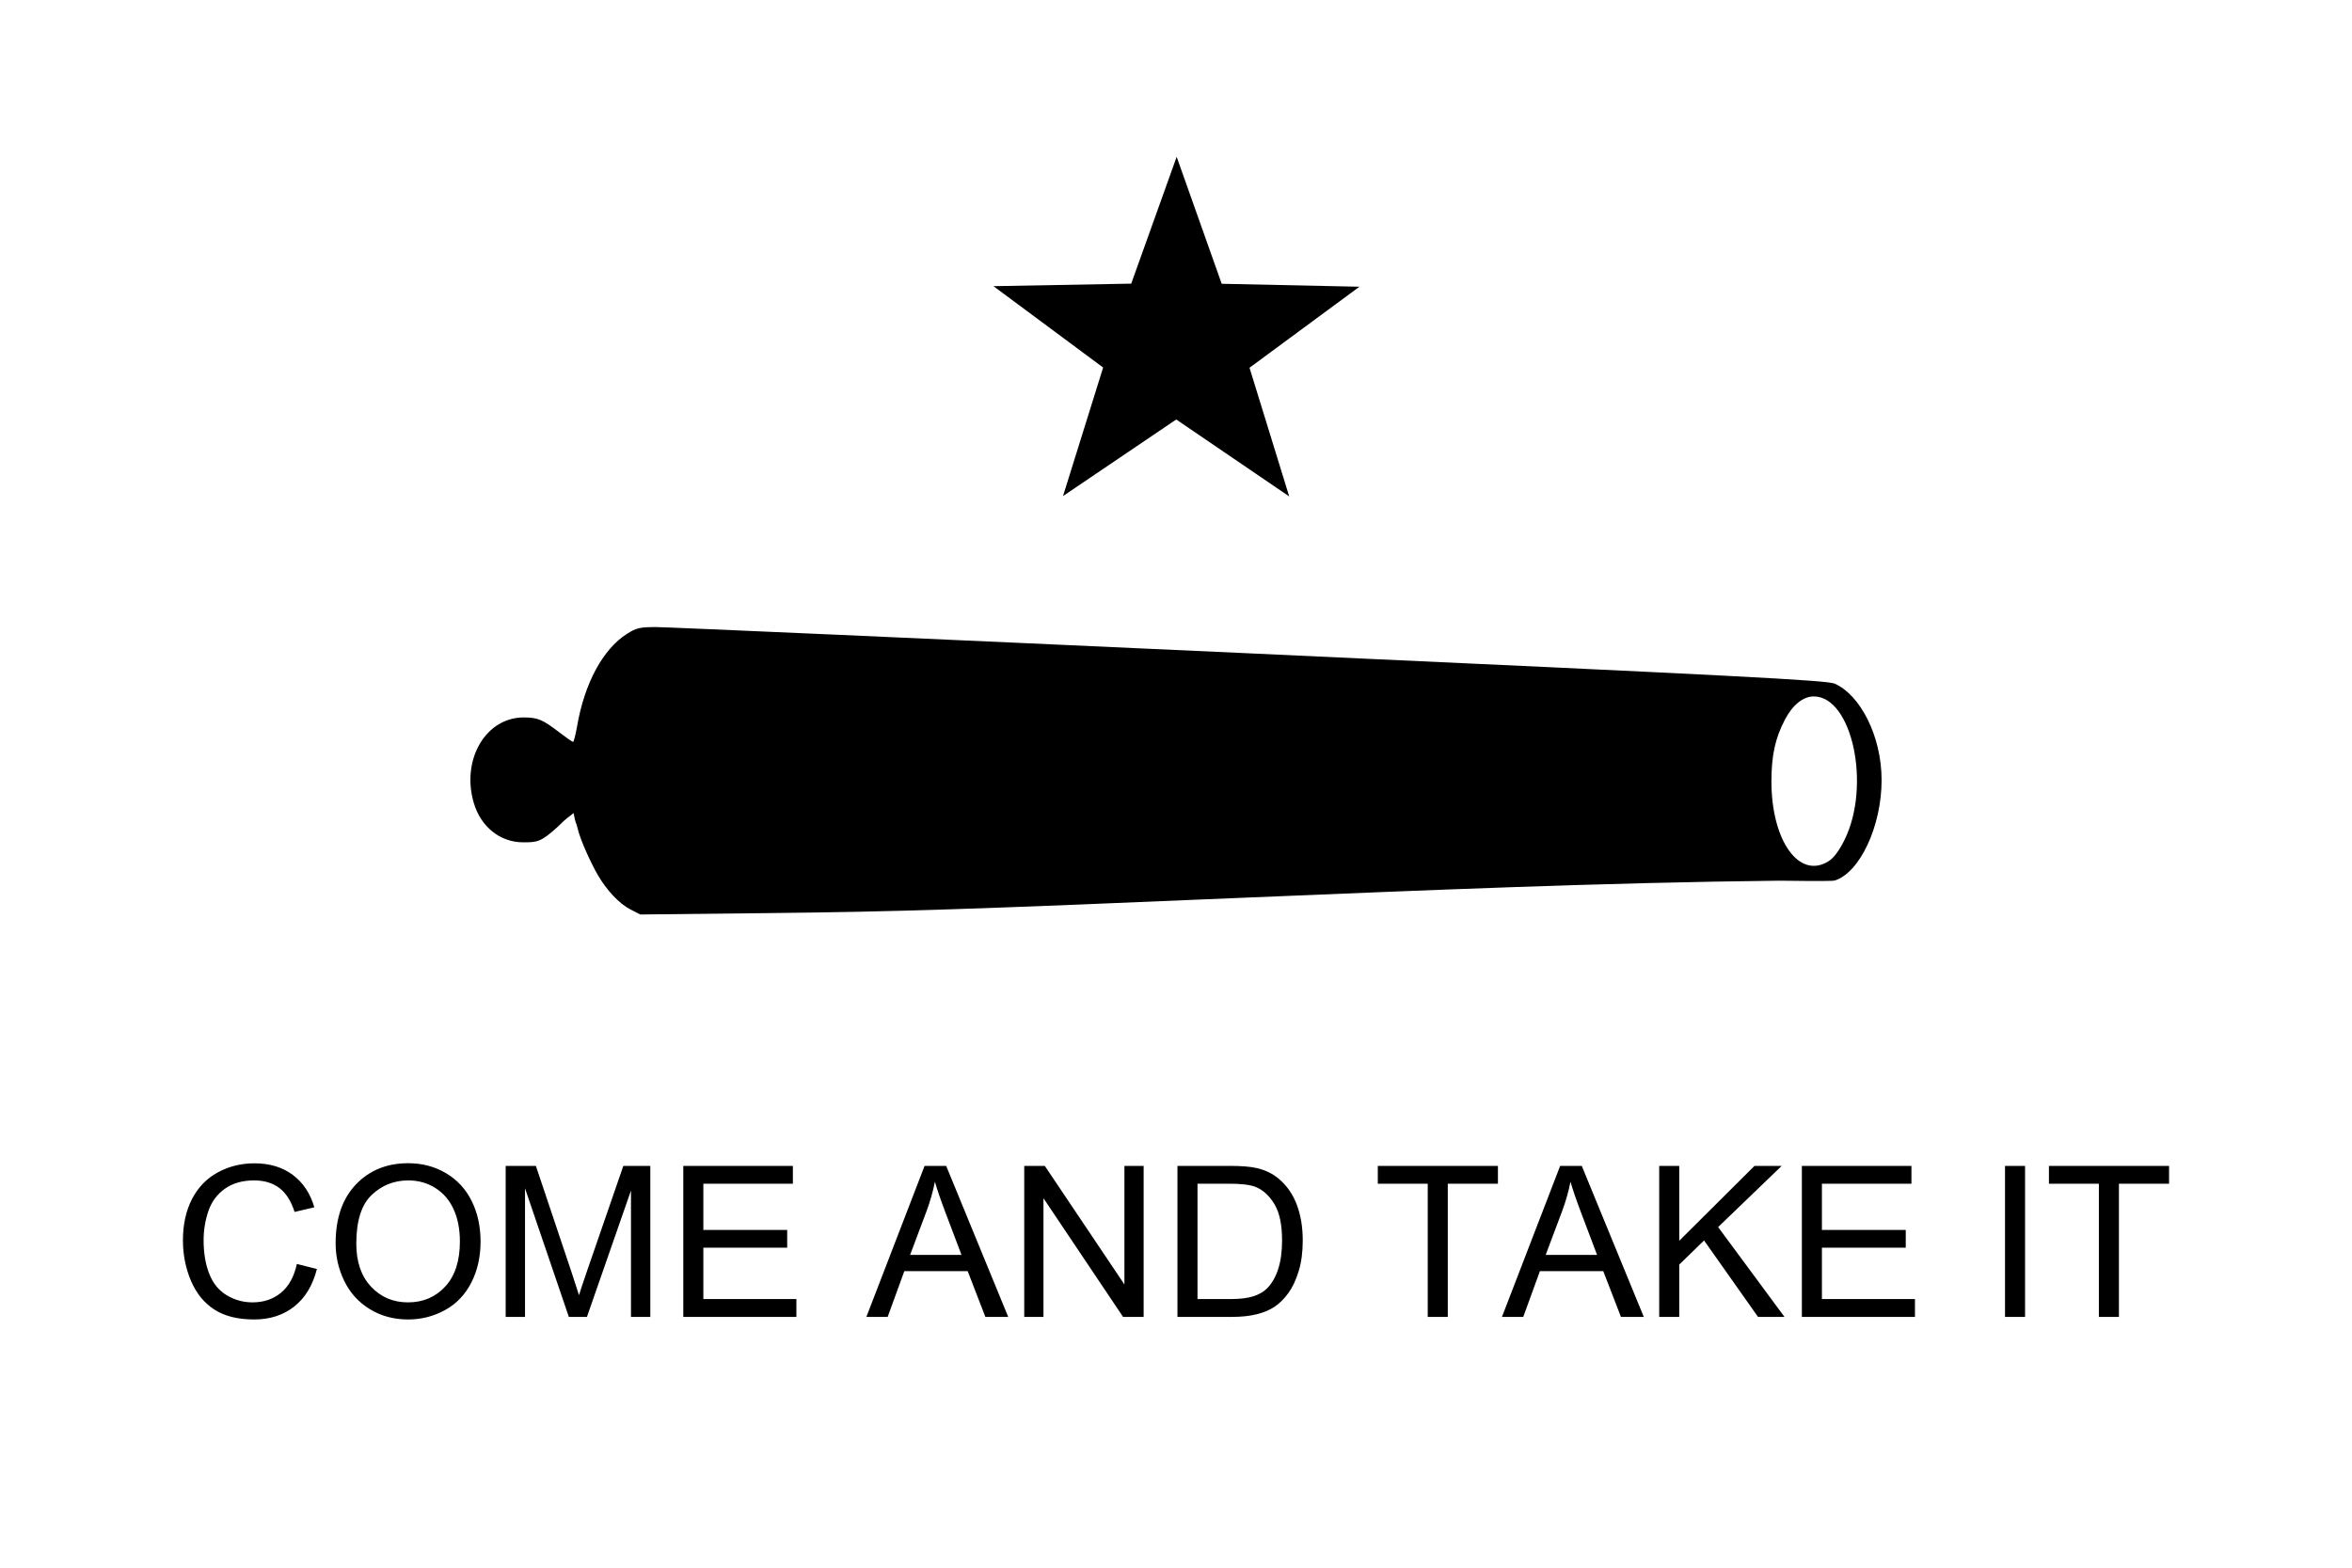
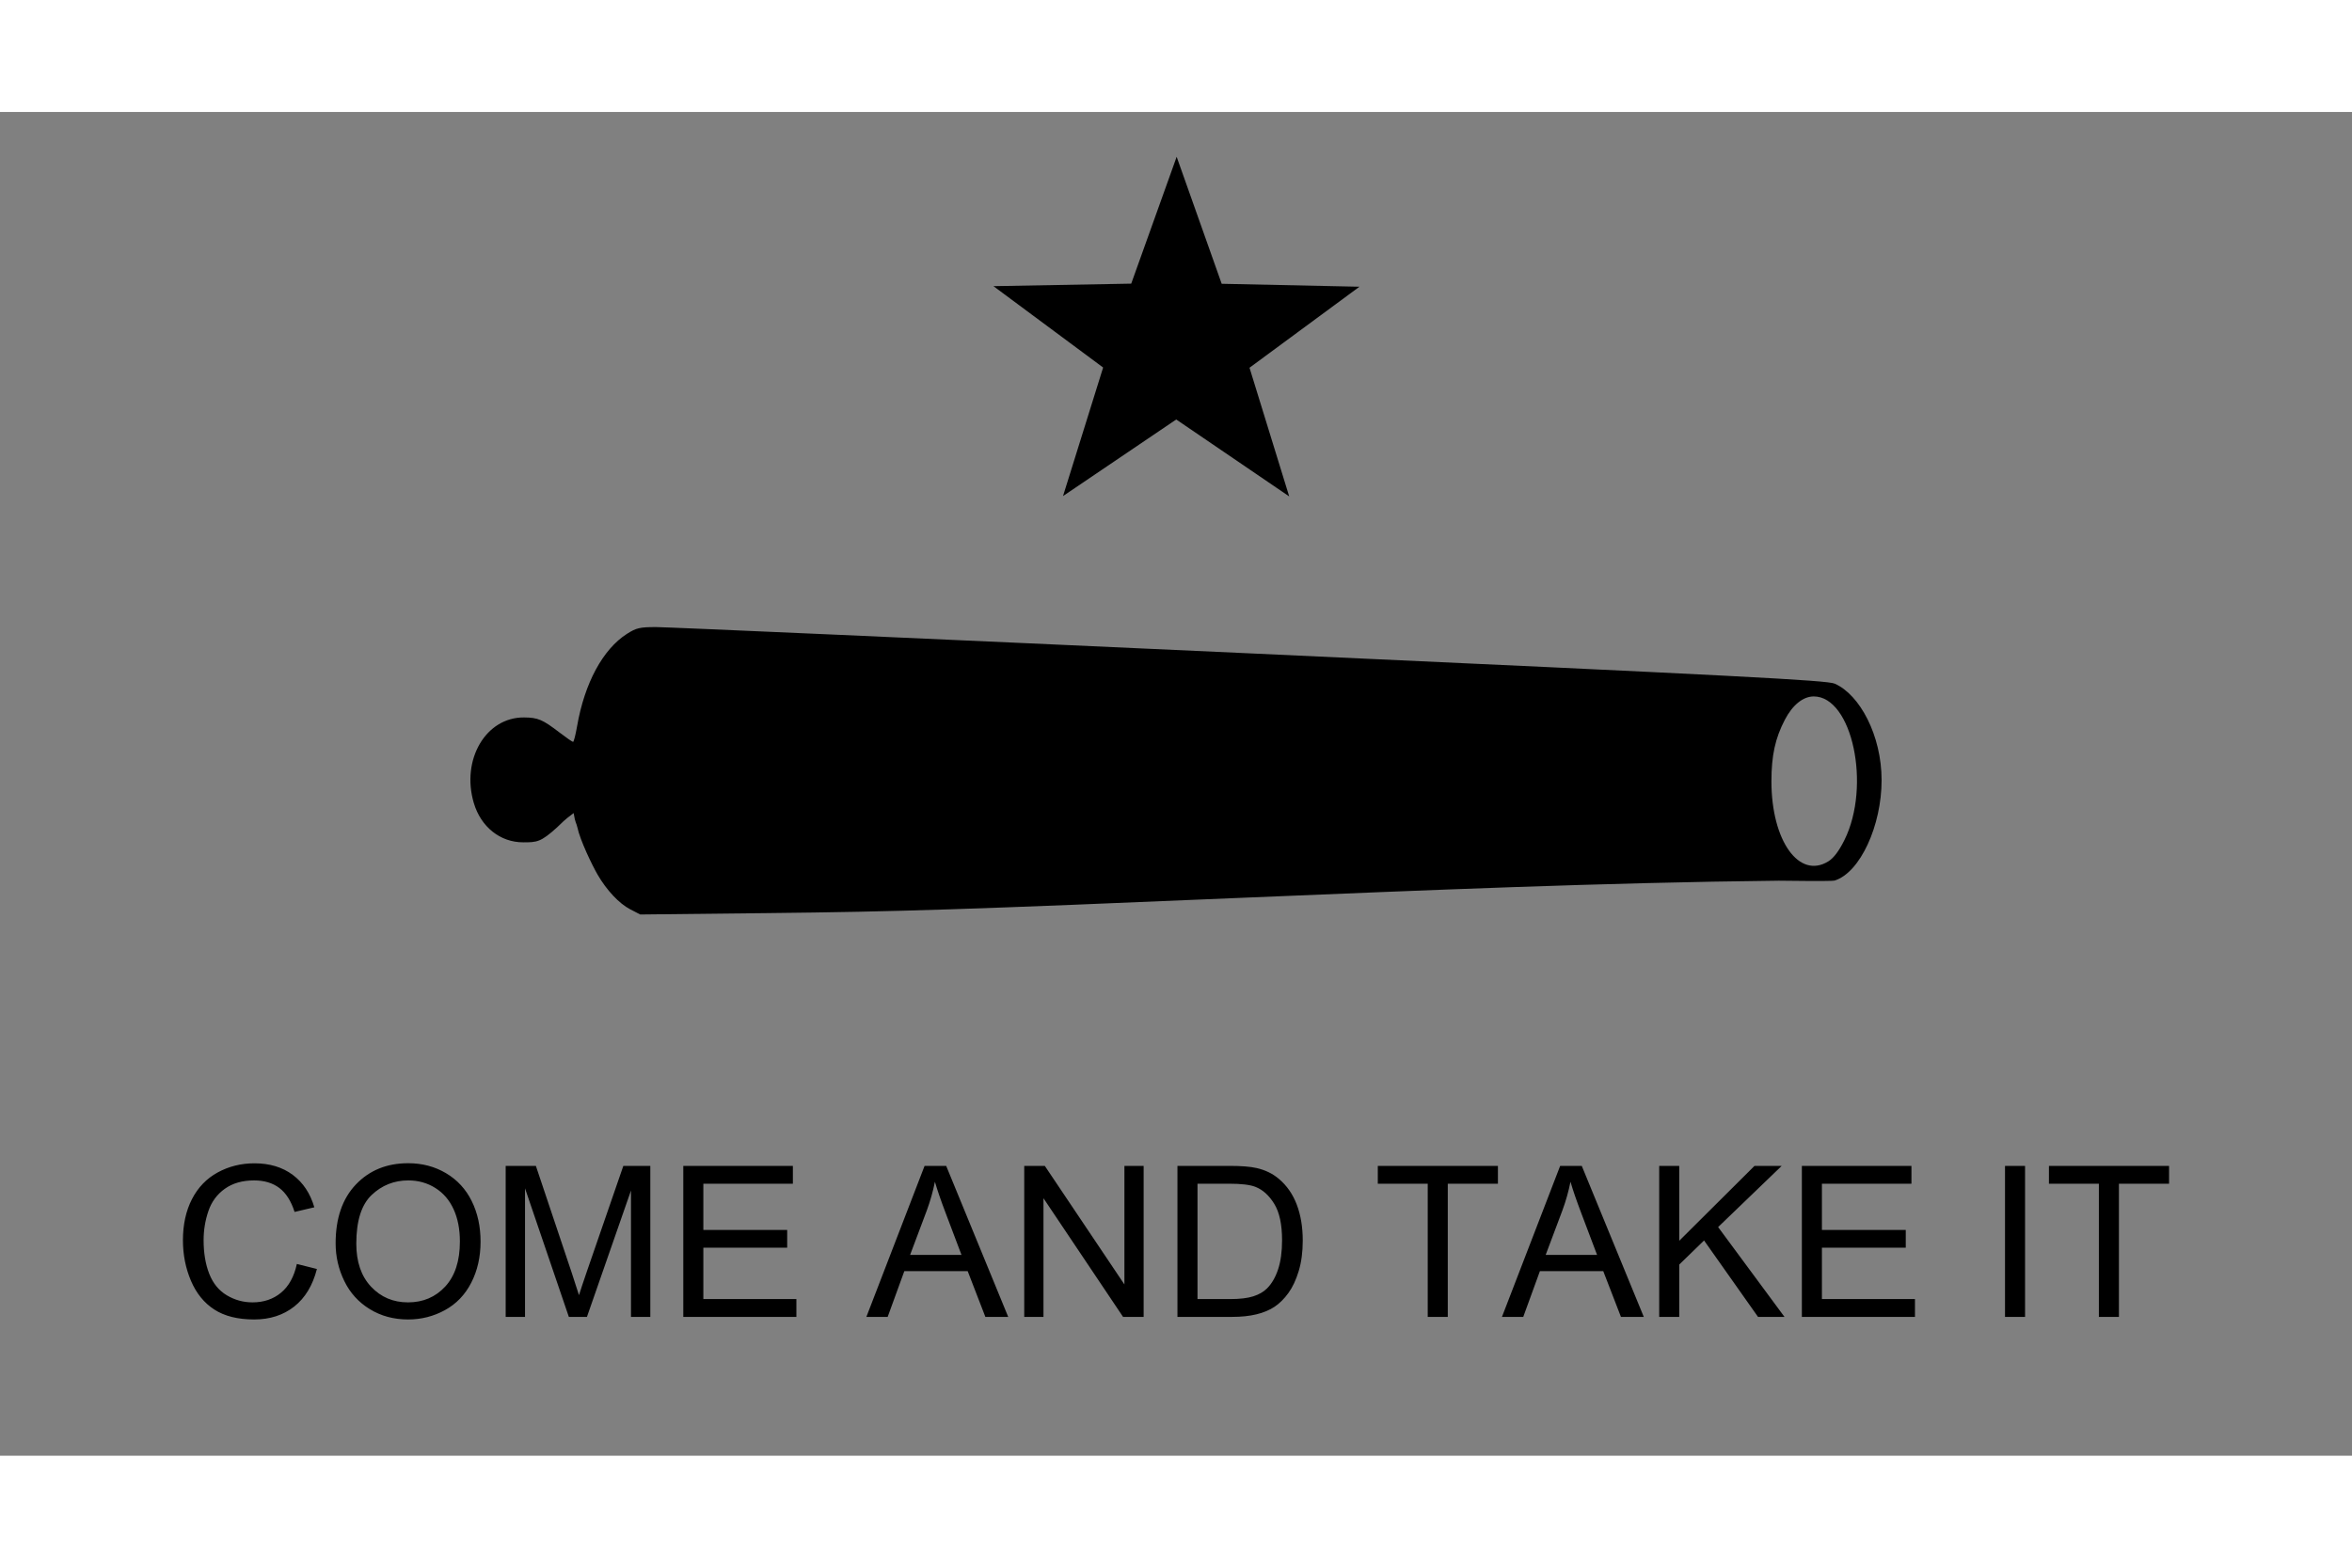
<svg xmlns="http://www.w3.org/2000/svg" xmlns:ns1="http://sodipodi.sourceforge.net/DTD/sodipodi-0.dtd" xmlns:ns2="http://www.inkscape.org/namespaces/inkscape" xmlns:xlink="http://www.w3.org/1999/xlink" version="1.0" width="900" height="600" viewBox="0 0 1572.107 898.347" id="Layer_1" xml:space="preserve" ns1:version="0.32" ns2:version="0.45.1" ns1:docname="Texas - Come and Take It (big text).svg" ns2:output_extension="org.inkscape.output.svg.inkscape" ns1:docbase="C:\Documents and Settings\Owner\Desktop\SVG\Mine">
  <rect x="0" y="0" width="1572.107" height="898.347" fill="#808080" stroke="none" />
  <ns1:namedview ns2:window-height="649" ns2:window-width="933" ns2:pageshadow="2" ns2:pageopacity="0.0" guidetolerance="10.0" gridtolerance="10.0" objecttolerance="10.0" borderopacity="1.0" bordercolor="#666666" pagecolor="#ffffff" id="base" ns2:zoom="0.35355339" ns2:cx="356.75765" ns2:cy="59.503946" ns2:window-x="58" ns2:window-y="52" ns2:current-layer="Layer_1" width="900px" height="600px" showgrid="true" />
  <defs id="defs1572">
    <linearGradient id="linearGradient3900">
      <stop id="stop3908" offset="0" style="stop-color:#ffffff;stop-opacity:1;" />
      <stop style="stop-color:#f15770;stop-opacity:1;" offset="1" id="stop3904" />
    </linearGradient>
    <defs id="defs751">
      <path d="M 657.779,465.181 C 659.564,465.753 661.492,465.687 663.236,464.642 C 664.791,463.655 665.796,461.973 666.227,459.954 C 666.813,457.183 666.308,453.765 664.623,450.6 C 663.109,447.746 660.68,445.141 657.525,444.13 C 655.661,443.53 653.784,443.636 652.206,444.581 C 650.479,445.617 649.478,447.472 649.08,449.357 C 648.356,452.766 649.299,456.287 650.893,459.095 C 652.661,462.205 655.212,464.355 657.779,465.181" id="XMLID_45_" />
    </defs>
    <clipPath id="XMLID_53_">
      <use id="use755" x="0" y="0" width="1572.107" height="898.347" xlink:href="#XMLID_45_" />
    </clipPath>
    <defs id="defs729">
      <path d="M 883.604,507.553 C 883.163,509.314 883.242,511.007 884.122,512.268 C 884.951,513.371 886.334,513.786 887.985,513.587 C 890.257,513.313 893.039,511.872 895.591,509.459 C 897.897,507.284 899.989,504.363 900.772,501.262 C 901.235,499.422 901.12,497.781 900.328,496.648 C 899.463,495.402 897.936,495.043 896.395,495.231 C 893.602,495.569 890.745,497.424 888.478,499.654 C 885.965,502.127 884.243,505.025 883.604,507.553" id="XMLID_41_" />
    </defs>
    <clipPath id="XMLID_51_">
      <use id="use733" x="0" y="0" width="1572.107" height="898.347" xlink:href="#XMLID_41_" />
    </clipPath>
    <defs id="defs707">
      <path d="M 716.903,493.007 C 717.898,494.469 719.317,495.529 721.099,495.736 C 722.721,495.877 724.291,495.175 725.618,493.881 C 727.439,492.109 728.797,489.218 729.181,485.84 C 729.528,482.79 729.089,479.412 727.332,476.829 C 726.289,475.3 724.884,474.304 723.274,474.114 C 721.51,473.911 719.85,474.748 718.615,475.955 C 716.375,478.136 715.28,481.358 715.009,484.414 C 714.711,487.798 715.467,490.906 716.903,493.007" id="XMLID_37_" />
    </defs>
    <clipPath id="XMLID_49_">
      <use id="use711" x="0" y="0" width="1572.107" height="898.347" xlink:href="#XMLID_37_" />
    </clipPath>
    <defs id="defs717">
      <rect id="XMLID_39_" transform="matrix(-0.979,0.204,-0.204,-0.979,1528.828,813.293)" y="474.756" x="714.987" height="21.193" width="15.116" />
    </defs>
    <clipPath id="XMLID_50_">
      <use xlink:href="#XMLID_39_" height="898.347" width="1572.107" y="0" x="0" id="use721" />
    </clipPath>
    <radialGradient r="25.859" fy="505.7" fx="1047.616" cy="505.7" cx="1047.616" spreadMethod="pad" gradientTransform="matrix(-1.086,-0.175,-0.275,1.125,1465.421,-18.101)" gradientUnits="userSpaceOnUse" id="radialGradient8230" xlink:href="#linearGradient3900" ns2:collect="always" />
    <linearGradient id="linearGradient8224">
      <stop style="stop-color:#ffffff;stop-opacity:1;" offset="0" id="stop8226" />
      <stop id="stop8228" offset="1" style="stop-color:#f15770;stop-opacity:1;" />
    </linearGradient>
    <radialGradient spreadMethod="pad" r="25.859" fy="437.761" fx="272.329" cy="437.761" cx="272.329" gradientTransform="matrix(0.779,8.6216212e-4,-1.3840976e-3,1.25,-22.362,-180.033)" gradientUnits="userSpaceOnUse" id="radialGradient8222" xlink:href="#linearGradient3900" ns2:collect="always" />
    <radialGradient r="25.859" fy="590.852" fx="456.944" cy="590.852" cx="456.944" spreadMethod="pad" gradientTransform="matrix(-1.046,0.121,0.132,1.144,589.242,-363.384)" gradientUnits="userSpaceOnUse" id="radialGradient8220" xlink:href="#linearGradient3900" ns2:collect="always" />
  </defs>
  <g transform="matrix(4,0,0,4,-2358.19,-1347.535)" id="g737">
    <defs id="defs739">
-       <rect width="19.682" height="16.394" x="882.8" y="496.639" transform="matrix(-0.98,0.201,-0.201,-0.98,1868.631,819.654)" id="XMLID_43_" />
-     </defs>
+       </defs>
    <clipPath id="XMLID_52_">
      <use id="use743" x="0" y="0" width="1572.107" height="898.347" xlink:href="#XMLID_43_" />
    </clipPath>
    <g transform="translate(-1.54897e-5,-1.966307e-5)" clip-path="url(#XMLID_52_)" id="g745" />
  </g>
  <flowRoot xml:space="preserve" id="flowRoot3371" transform="matrix(2.096,0,0,2.096,1657.735,332.873)" style="fill:#000000">
    <flowRegion id="flowRegion3373">
-       <rect id="rect3375" width="174.317" height="130.738" x="-474.785" y="144.711" style="fill:#000000" />
-     </flowRegion>
+       </flowRegion>
    <flowPara id="flowPara3377">Created by Devin Cook</flowPara>
    <flowPara id="flowPara3379">http://www.devincook.com</flowPara>
  </flowRoot>
-   <rect style="opacity:1;fill:#ffffff;fill-opacity:1;fill-rule:nonzero;stroke:none;stroke-width:2;stroke-miterlimit:4;stroke-dasharray:none;stroke-opacity:1" id="rect2234" width="1572.107" height="1048.071" x="-9.9293261e-014" y="-74.862" />
  <path style="fill:#000000" d="M 421.139,532.994 C 413.863,529.219 405.488,520.299 399.463,509.905 C 395.806,503.599 387.771,486.982 385.918,478.247 C 385.258,475.135 384.57,475.832 383.43,468.725 C 376.201,474.087 376.488,474.502 372.438,478.192 C 361.422,488.227 358.803,488.27 349.686,488.27 C 334.353,488.27 321.445,477.986 316.707,461.997 C 308.101,432.956 324.779,404.555 350.301,404.786 C 359.622,404.87 362.622,406.149 374.071,414.919 C 378.519,418.327 382.555,421.115 383.04,421.115 C 383.525,421.115 384.728,416.452 385.714,410.752 C 390.71,381.864 402.933,359.197 419.069,348.894 C 425.299,344.916 427.671,344.366 438.595,344.366 C 445.435,344.366 624.137,352.281 835.711,361.955 C 1165.49,377.033 1221.25,379.924 1226.404,382.21 C 1243.087,389.609 1257.677,416.705 1257.686,446.761 C 1257.694,476.818 1243.496,508.493 1226.221,513.852 C 1224.427,514.409 1188.937,513.918 1188.937,513.918 C 1070.981,515.224 953.1,520.286 835.273,525.143 C 644.753,533.221 601.137,534.635 512.885,535.592 L 427.921,536.513 L 421.139,532.994 z M 1222.125,500.971 C 1225.665,498.769 1229.203,494.072 1232.845,486.742 C 1250.82,450.568 1238.029,390.735 1212.321,390.735 C 1205.229,390.735 1198.172,396.43 1193.02,406.314 C 1186.563,418.699 1184.042,430.263 1184.042,447.497 C 1184.042,487.186 1202.539,513.158 1222.125,500.971 z " id="path2204" ns1:nodetypes="csscssssssssssszsccccccssssc" />
  <path ns1:type="star" style="fill:#000000;fill-opacity:1;fill-rule:nonzero;stroke:none;stroke-width:2;stroke-miterlimit:4;stroke-dasharray:none;stroke-opacity:1" id="path2232" ns1:sides="5" ns1:cx="885.0271" ns1:cy="10.628127" ns1:r1="108.89492" ns1:r2="43.557964" ns1:arg1="0.94405343" ns1:arg2="1.572372" ns2:flatsided="false" ns2:rounded="0" ns2:randomized="0" d="M 948.895,98.827 L 884.958,54.186 L 820.882,98.625 L 843.58,24.023 L 781.515,-23.185 L 859.48,-24.651 L 885.199,-98.267 L 910.685,-24.571 L 988.645,-22.859 L 926.432,24.154 L 948.895,98.827 z " transform="matrix(1.181,0,0,1.152,-258.924,143.163)" />
  <path style="font-size:111.794px;font-style:normal;font-variant:normal;font-weight:normal;font-stretch:normal;text-align:start;line-height:125%;writing-mode:lr-tb;text-anchor:start;font-family:Arial" d="M 198.424,770.147 L 211.829,773.521 C 209.019,784.494 203.963,792.861 196.662,798.622 C 189.36,804.384 180.434,807.265 169.885,807.265 C 158.967,807.265 150.088,805.049 143.247,800.619 C 136.406,796.189 131.2,789.773 127.63,781.372 C 124.06,772.971 122.275,763.95 122.275,754.309 C 122.275,743.796 124.29,734.625 128.321,726.798 C 132.352,718.97 138.087,713.025 145.527,708.962 C 152.967,704.899 161.155,702.868 170.092,702.868 C 180.227,702.868 188.75,705.439 195.66,710.58 C 202.57,715.722 207.384,722.953 210.102,732.272 L 196.903,735.371 C 194.554,728.026 191.145,722.677 186.677,719.326 C 182.208,715.975 176.588,714.299 169.816,714.299 C 162.031,714.299 155.524,716.158 150.295,719.877 C 145.067,723.596 141.393,728.588 139.274,734.855 C 137.155,741.121 136.095,747.583 136.095,754.24 C 136.095,762.825 137.35,770.319 139.861,776.724 C 142.372,783.128 146.276,787.914 151.574,791.082 C 156.871,794.249 162.607,795.833 168.78,795.833 C 176.288,795.833 182.646,793.676 187.851,789.36 C 193.057,785.045 196.581,778.64 198.424,770.147 L 198.424,770.147 z M 224.336,756.375 C 224.336,739.618 228.851,726.499 237.88,717.019 C 246.909,707.539 258.564,702.799 272.845,702.799 C 282.196,702.799 290.627,705.025 298.136,709.479 C 305.644,713.932 311.368,720.141 315.307,728.106 C 319.246,736.071 321.215,745.104 321.215,755.204 C 321.215,765.442 319.142,774.6 314.996,782.68 C 310.85,790.76 304.976,796.878 297.375,801.032 C 289.774,805.187 281.574,807.265 272.776,807.265 C 263.24,807.265 254.717,804.969 247.209,800.378 C 239.7,795.787 234.01,789.521 230.141,781.578 C 226.271,773.636 224.336,765.235 224.336,756.375 L 224.336,756.375 z M 238.156,756.581 C 238.156,768.747 241.439,778.33 248.003,785.332 C 254.568,792.333 262.802,795.833 272.707,795.833 C 282.795,795.833 291.099,792.298 297.617,785.228 C 304.136,778.158 307.395,768.127 307.395,755.135 C 307.395,746.917 306.001,739.744 303.214,733.615 C 300.427,727.486 296.35,722.735 290.984,719.36 C 285.617,715.986 279.594,714.299 272.914,714.299 C 263.424,714.299 255.259,717.547 248.418,724.043 C 241.577,730.539 238.156,741.385 238.156,756.581 L 238.156,756.581 z M 338.006,805.543 L 338.006,704.589 L 358.184,704.589 L 382.162,776.069 C 384.373,782.726 385.985,787.707 386.999,791.013 C 388.15,787.34 389.947,781.946 392.388,774.83 L 416.643,704.589 L 434.678,704.589 L 434.678,805.543 L 421.756,805.543 L 421.756,721.048 L 392.319,805.543 L 380.227,805.543 L 350.928,719.601 L 350.928,805.543 L 338.006,805.543 z M 456.721,805.543 L 456.721,704.589 L 529.967,704.589 L 529.967,716.503 L 470.126,716.503 L 470.126,747.422 L 526.167,747.422 L 526.167,759.267 L 470.126,759.267 L 470.126,793.63 L 532.317,793.63 L 532.317,805.543 L 456.721,805.543 z M 579.098,805.543 L 618.001,704.589 L 632.443,704.589 L 673.904,805.543 L 658.632,805.543 L 646.816,774.968 L 604.458,774.968 L 593.332,805.543 L 579.098,805.543 z M 608.327,764.087 L 642.67,764.087 L 632.098,736.129 C 628.873,727.636 626.478,720.657 624.911,715.194 C 623.621,721.667 621.802,728.095 619.452,734.476 L 608.327,764.087 z M 684.614,805.543 L 684.614,704.589 L 698.365,704.589 L 751.572,783.851 L 751.572,704.589 L 764.425,704.589 L 764.425,805.543 L 750.674,805.543 L 697.467,726.212 L 697.467,805.543 L 684.614,805.543 z M 787.021,805.543 L 787.021,704.589 L 821.917,704.589 C 829.794,704.589 835.806,705.071 839.952,706.035 C 845.756,707.367 850.708,709.777 854.808,713.266 C 860.152,717.765 864.148,723.515 866.797,730.516 C 869.446,737.517 870.771,745.517 870.771,754.515 C 870.771,762.182 869.872,768.977 868.076,774.899 C 866.279,780.821 863.976,785.722 861.166,789.601 C 858.356,793.48 855.281,796.533 851.941,798.76 C 848.601,800.986 844.57,802.674 839.848,803.821 C 835.126,804.969 829.702,805.543 823.575,805.543 L 787.021,805.543 z M 800.426,793.63 L 822.055,793.63 C 828.734,793.63 833.975,793.01 837.775,791.77 C 841.576,790.531 844.605,788.786 846.862,786.537 C 850.04,783.369 852.517,779.111 854.29,773.763 C 856.064,768.414 856.95,761.93 856.951,754.309 C 856.95,743.75 855.211,735.635 851.733,729.965 C 848.255,724.296 844.029,720.497 839.054,718.569 C 835.46,717.191 829.679,716.503 821.709,716.503 L 800.426,716.503 L 800.426,793.63 z M 954.313,805.543 L 954.313,716.503 L 920.937,716.503 L 920.937,704.589 L 1001.232,704.589 L 1001.232,716.503 L 967.718,716.503 L 967.718,805.543 L 954.313,805.543 z M 1003.927,805.543 L 1042.831,704.589 L 1057.273,704.589 L 1098.733,805.543 L 1083.462,805.543 L 1071.645,774.968 L 1029.287,774.968 L 1018.162,805.543 L 1003.927,805.543 z M 1033.157,764.087 L 1067.499,764.087 L 1056.927,736.129 C 1053.702,727.636 1051.307,720.657 1049.741,715.194 C 1048.451,721.667 1046.631,728.095 1044.282,734.476 L 1033.157,764.087 z M 1109.029,805.543 L 1109.029,704.589 L 1122.434,704.589 L 1122.434,754.653 L 1172.739,704.589 L 1190.913,704.589 L 1148.416,745.494 L 1192.779,805.543 L 1175.089,805.543 L 1139.018,754.446 L 1122.434,770.56 L 1122.434,805.543 L 1109.029,805.543 z M 1204.388,805.543 L 1204.388,704.589 L 1277.634,704.589 L 1277.634,716.503 L 1217.793,716.503 L 1217.793,747.422 L 1273.833,747.422 L 1273.833,759.267 L 1217.793,759.267 L 1217.793,793.63 L 1279.983,793.63 L 1279.983,805.543 L 1204.388,805.543 z M 1340.17,805.543 L 1340.17,704.589 L 1353.575,704.589 L 1353.575,805.543 L 1340.17,805.543 z M 1402.913,805.543 L 1402.913,716.503 L 1369.537,716.503 L 1369.537,704.589 L 1449.832,704.589 L 1449.832,716.503 L 1416.318,716.503 L 1416.318,805.543 L 1402.913,805.543 z " id="flowRoot2197" />
</svg>